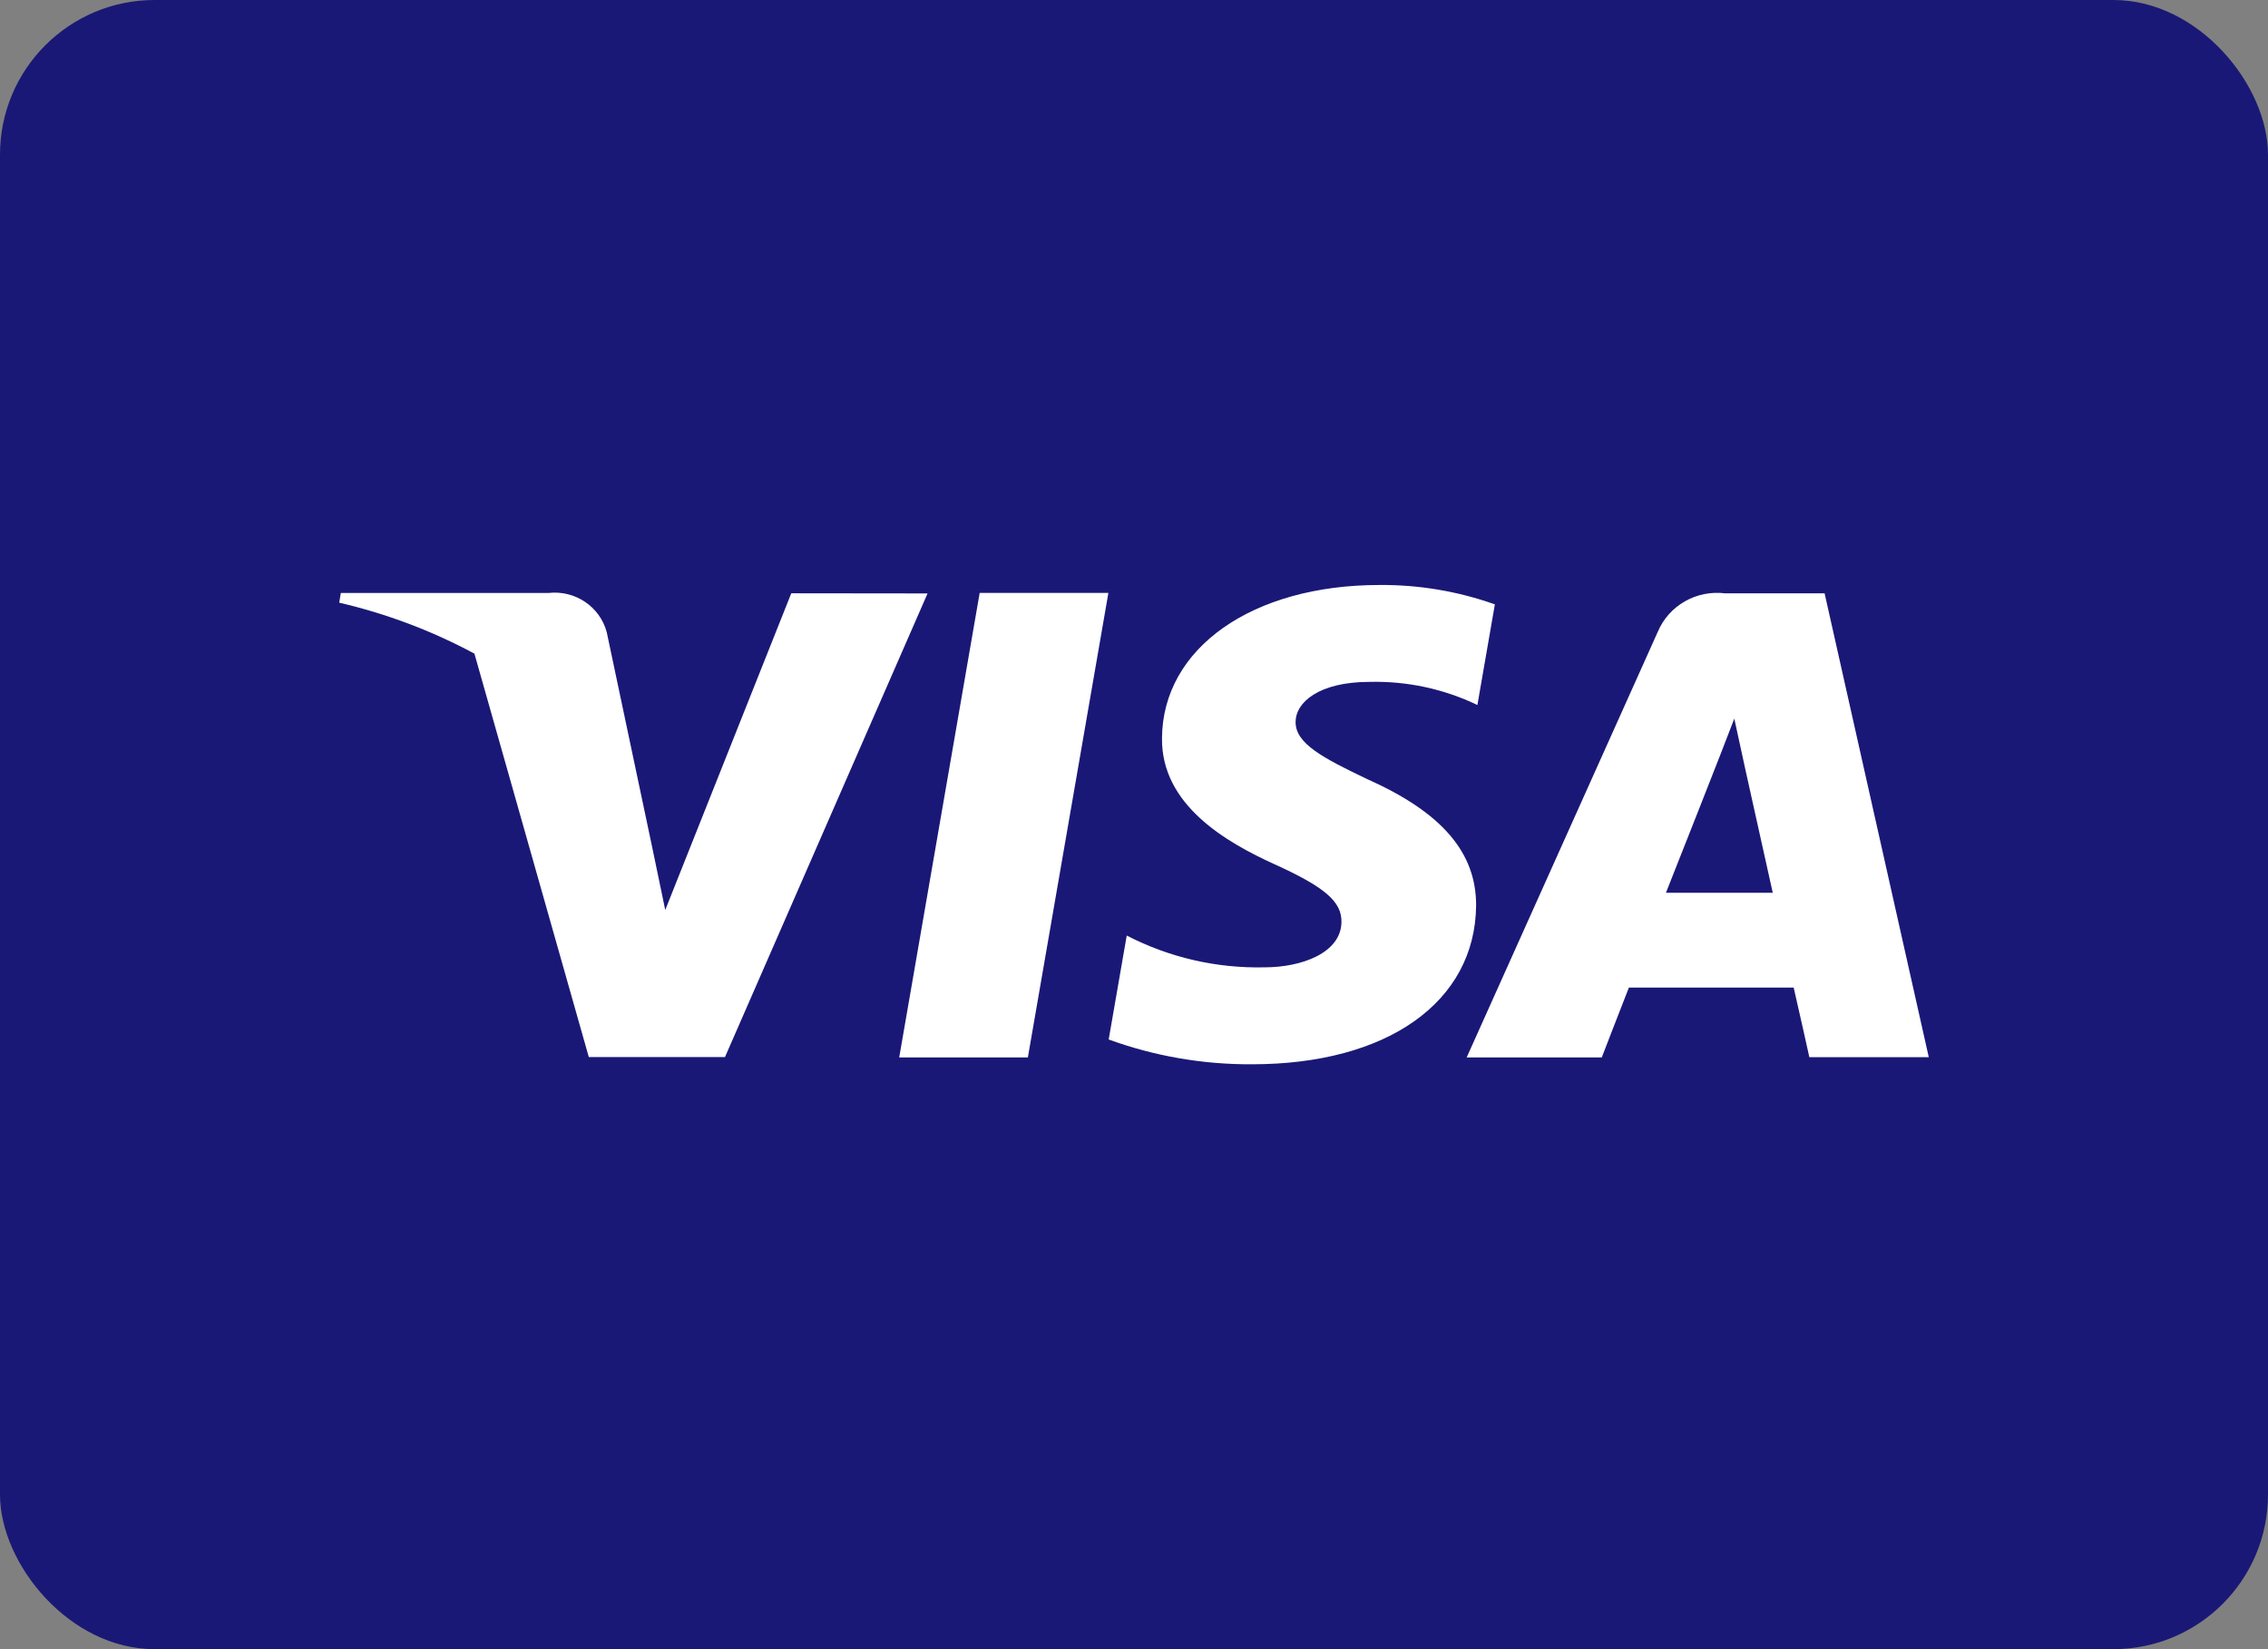
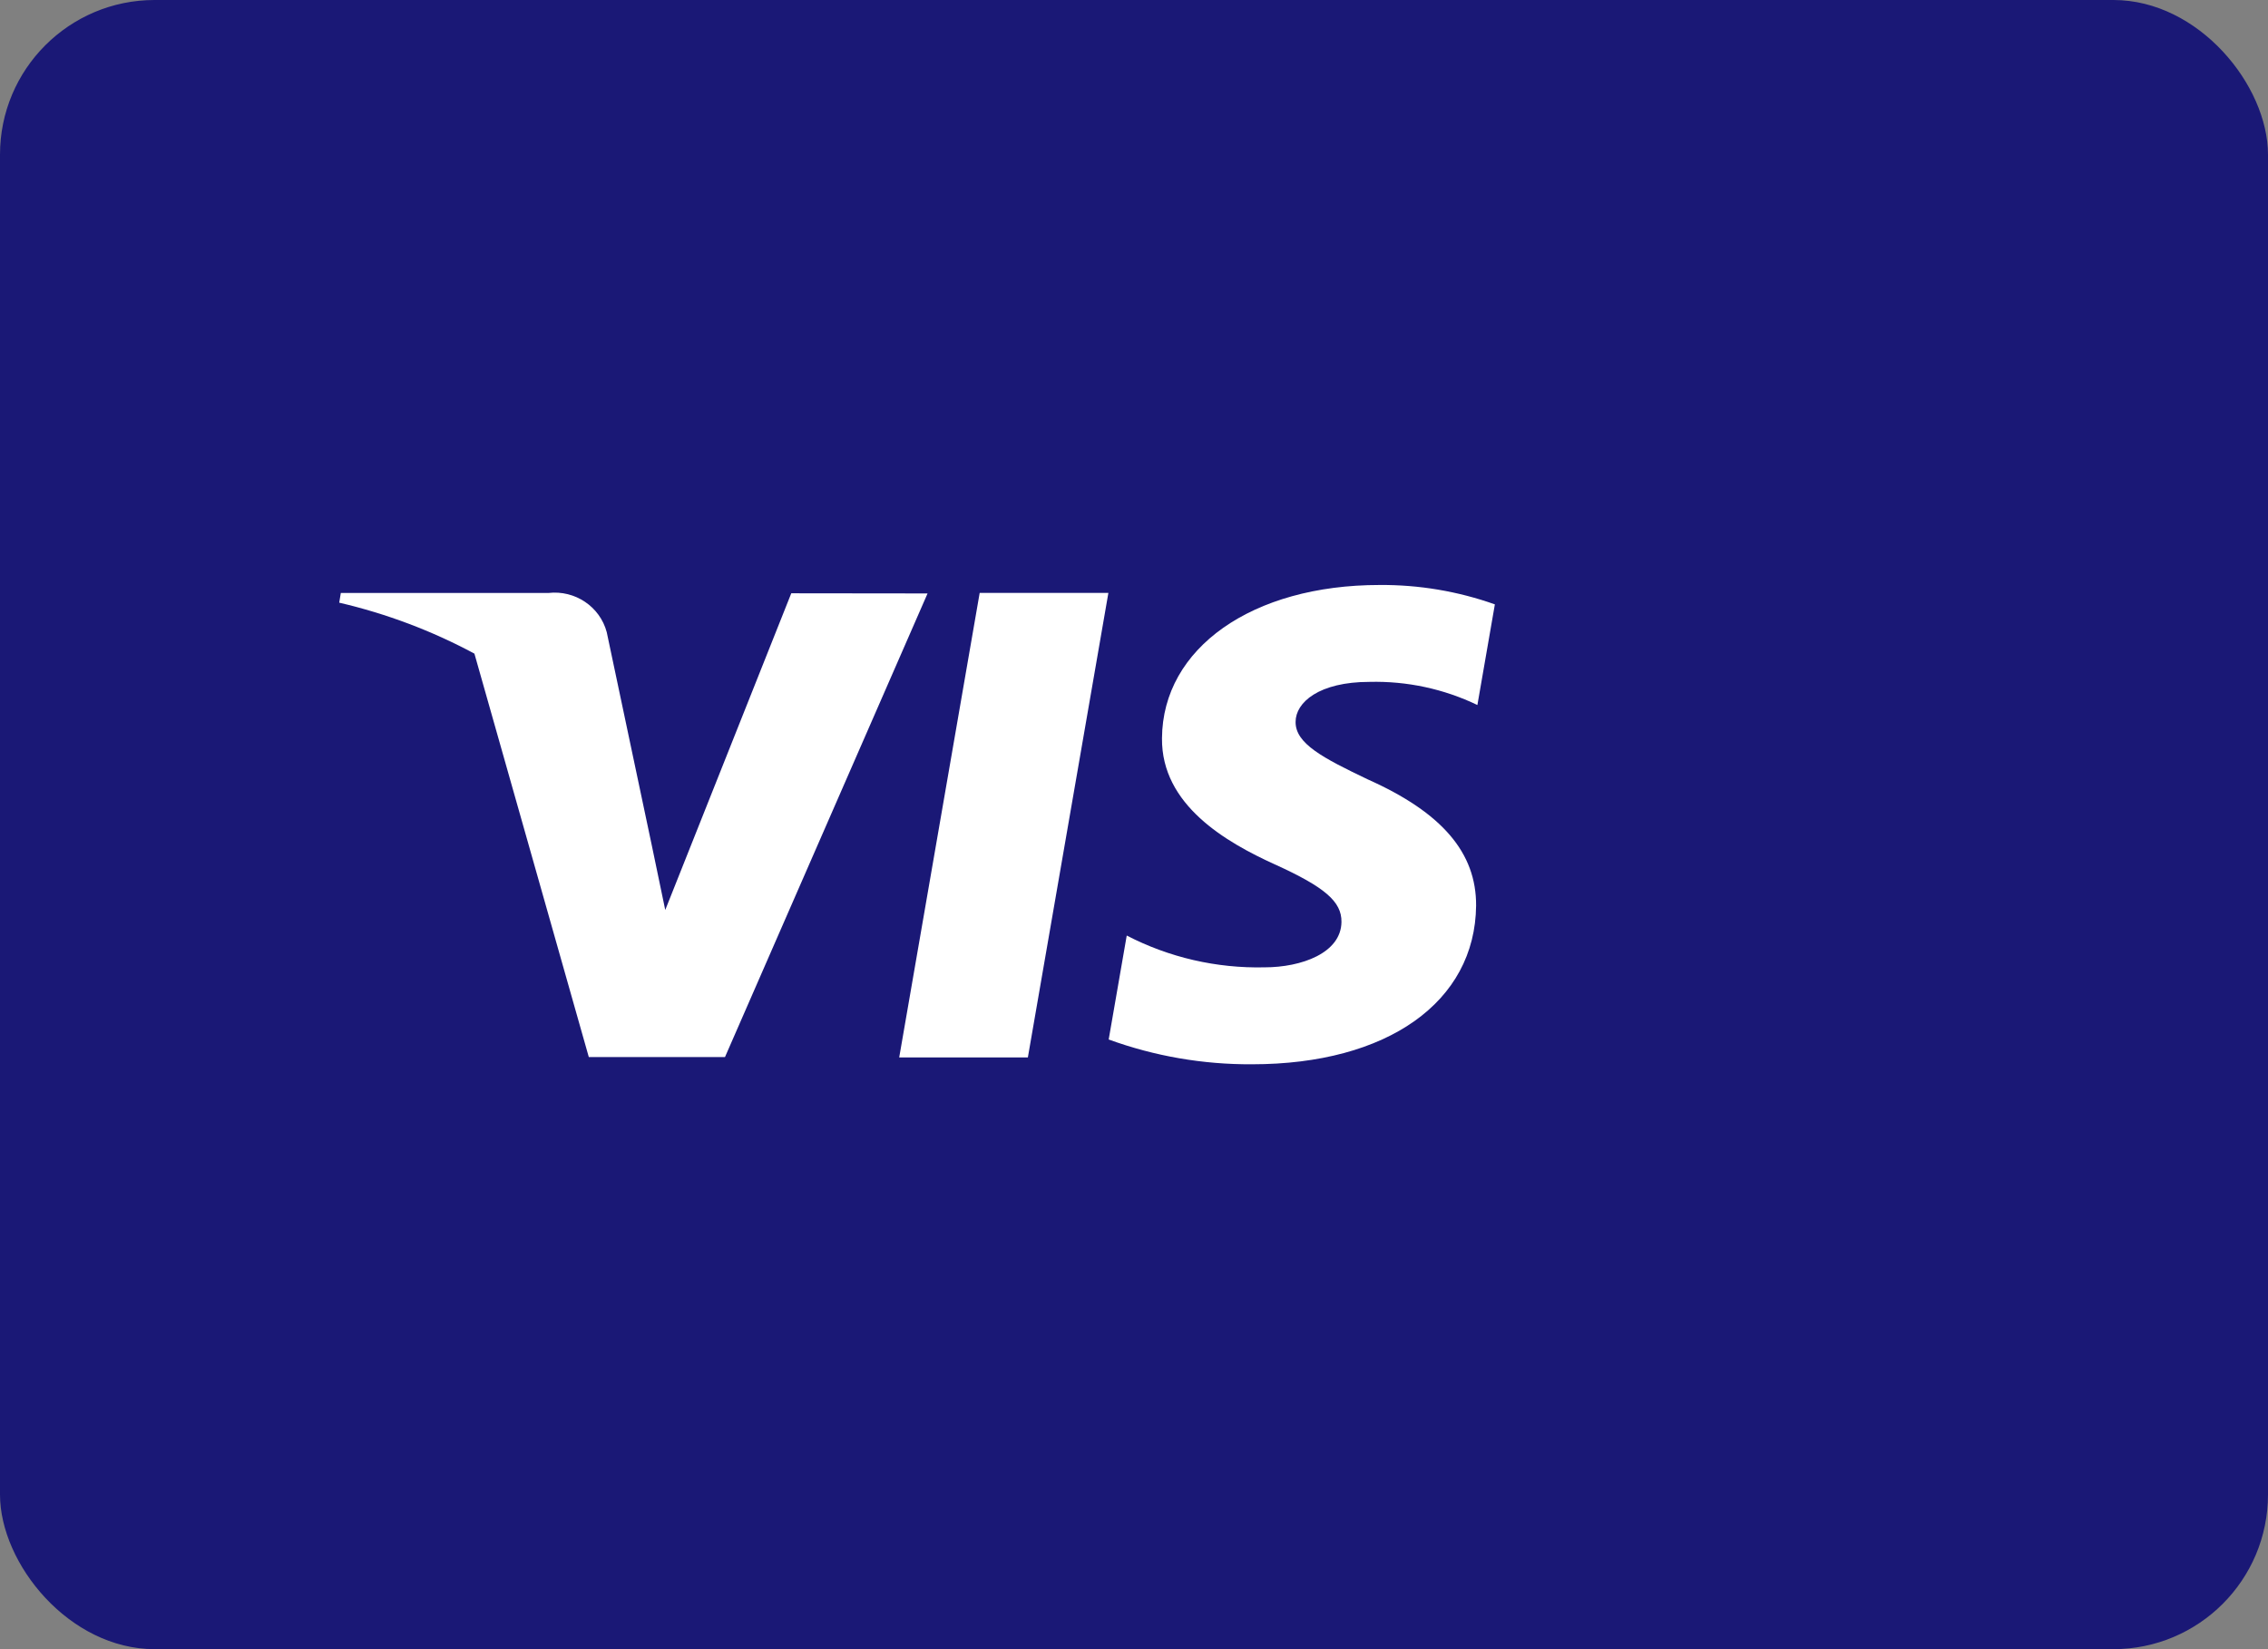
<svg xmlns="http://www.w3.org/2000/svg" width="44px" height="32px" viewBox="0 0 44 32" version="1.1">
  <rect x="0" y="0" width="44" height="32" fill="#808080" stroke="none" />
  <title>visa-v2 copy</title>
  <g id="Deliverable" stroke="none" stroke-width="1" fill="none" fill-rule="evenodd">
    <g id="V1-1.1-Home---desktop" transform="translate(-843, -324)" fill-rule="nonzero">
      <g id="visa-v2-copy" transform="translate(843, 324)">
        <rect id="Rectangle" fill="#1A1876" x="0" y="0" width="44" height="32" rx="3" />
        <polygon id="Path" fill="#FFFFFF" points="17.445 20.518 19.941 20.518 21.503 11.505 19.006 11.505" />
        <path d="M26.537,15.124 C25.664,14.707 25.13,14.428 25.135,14.007 C25.135,13.63 25.588,13.231 26.57,13.231 C27.294,13.213 28.012,13.367 28.662,13.68 L29.001,11.727 C28.283,11.472 27.525,11.345 26.763,11.351 C24.296,11.351 22.554,12.574 22.543,14.325 C22.53,15.62 23.787,16.343 24.731,16.772 C25.703,17.213 26.03,17.495 26.025,17.889 C26.018,18.493 25.249,18.77 24.531,18.77 C23.602,18.791 22.682,18.579 21.859,18.153 L21.509,20.17 C22.399,20.494 23.341,20.657 24.29,20.651 C26.915,20.651 28.618,19.443 28.637,17.573 C28.642,16.547 27.977,15.767 26.537,15.124 Z" id="Path" fill="#FFFFFF" />
-         <path d="M35.398,11.513 L33.469,11.513 C32.911,11.443 32.375,11.75 32.161,12.261 L28.454,20.518 L31.075,20.518 C31.075,20.518 31.504,19.407 31.601,19.163 L34.798,19.163 C34.873,19.48 35.102,20.514 35.102,20.514 L37.419,20.514 L35.398,11.513 Z M32.32,17.323 C32.423,17.063 33.442,14.488 33.646,13.944 C33.982,15.496 33.654,13.99 34.392,17.323 L32.32,17.323 Z" id="Shape" fill="#FFFFFF" />
        <path d="M15.351,11.512 L12.906,17.657 L12.646,16.408 L11.771,12.267 C11.639,11.771 11.156,11.446 10.638,11.506 L6.612,11.506 L6.581,11.694 C7.496,11.907 8.378,12.239 9.204,12.683 L11.423,20.511 L14.065,20.511 L17.995,11.515 L15.351,11.512 Z" id="Path" fill="#FFFFFF" />
      </g>
    </g>
  </g>
</svg>